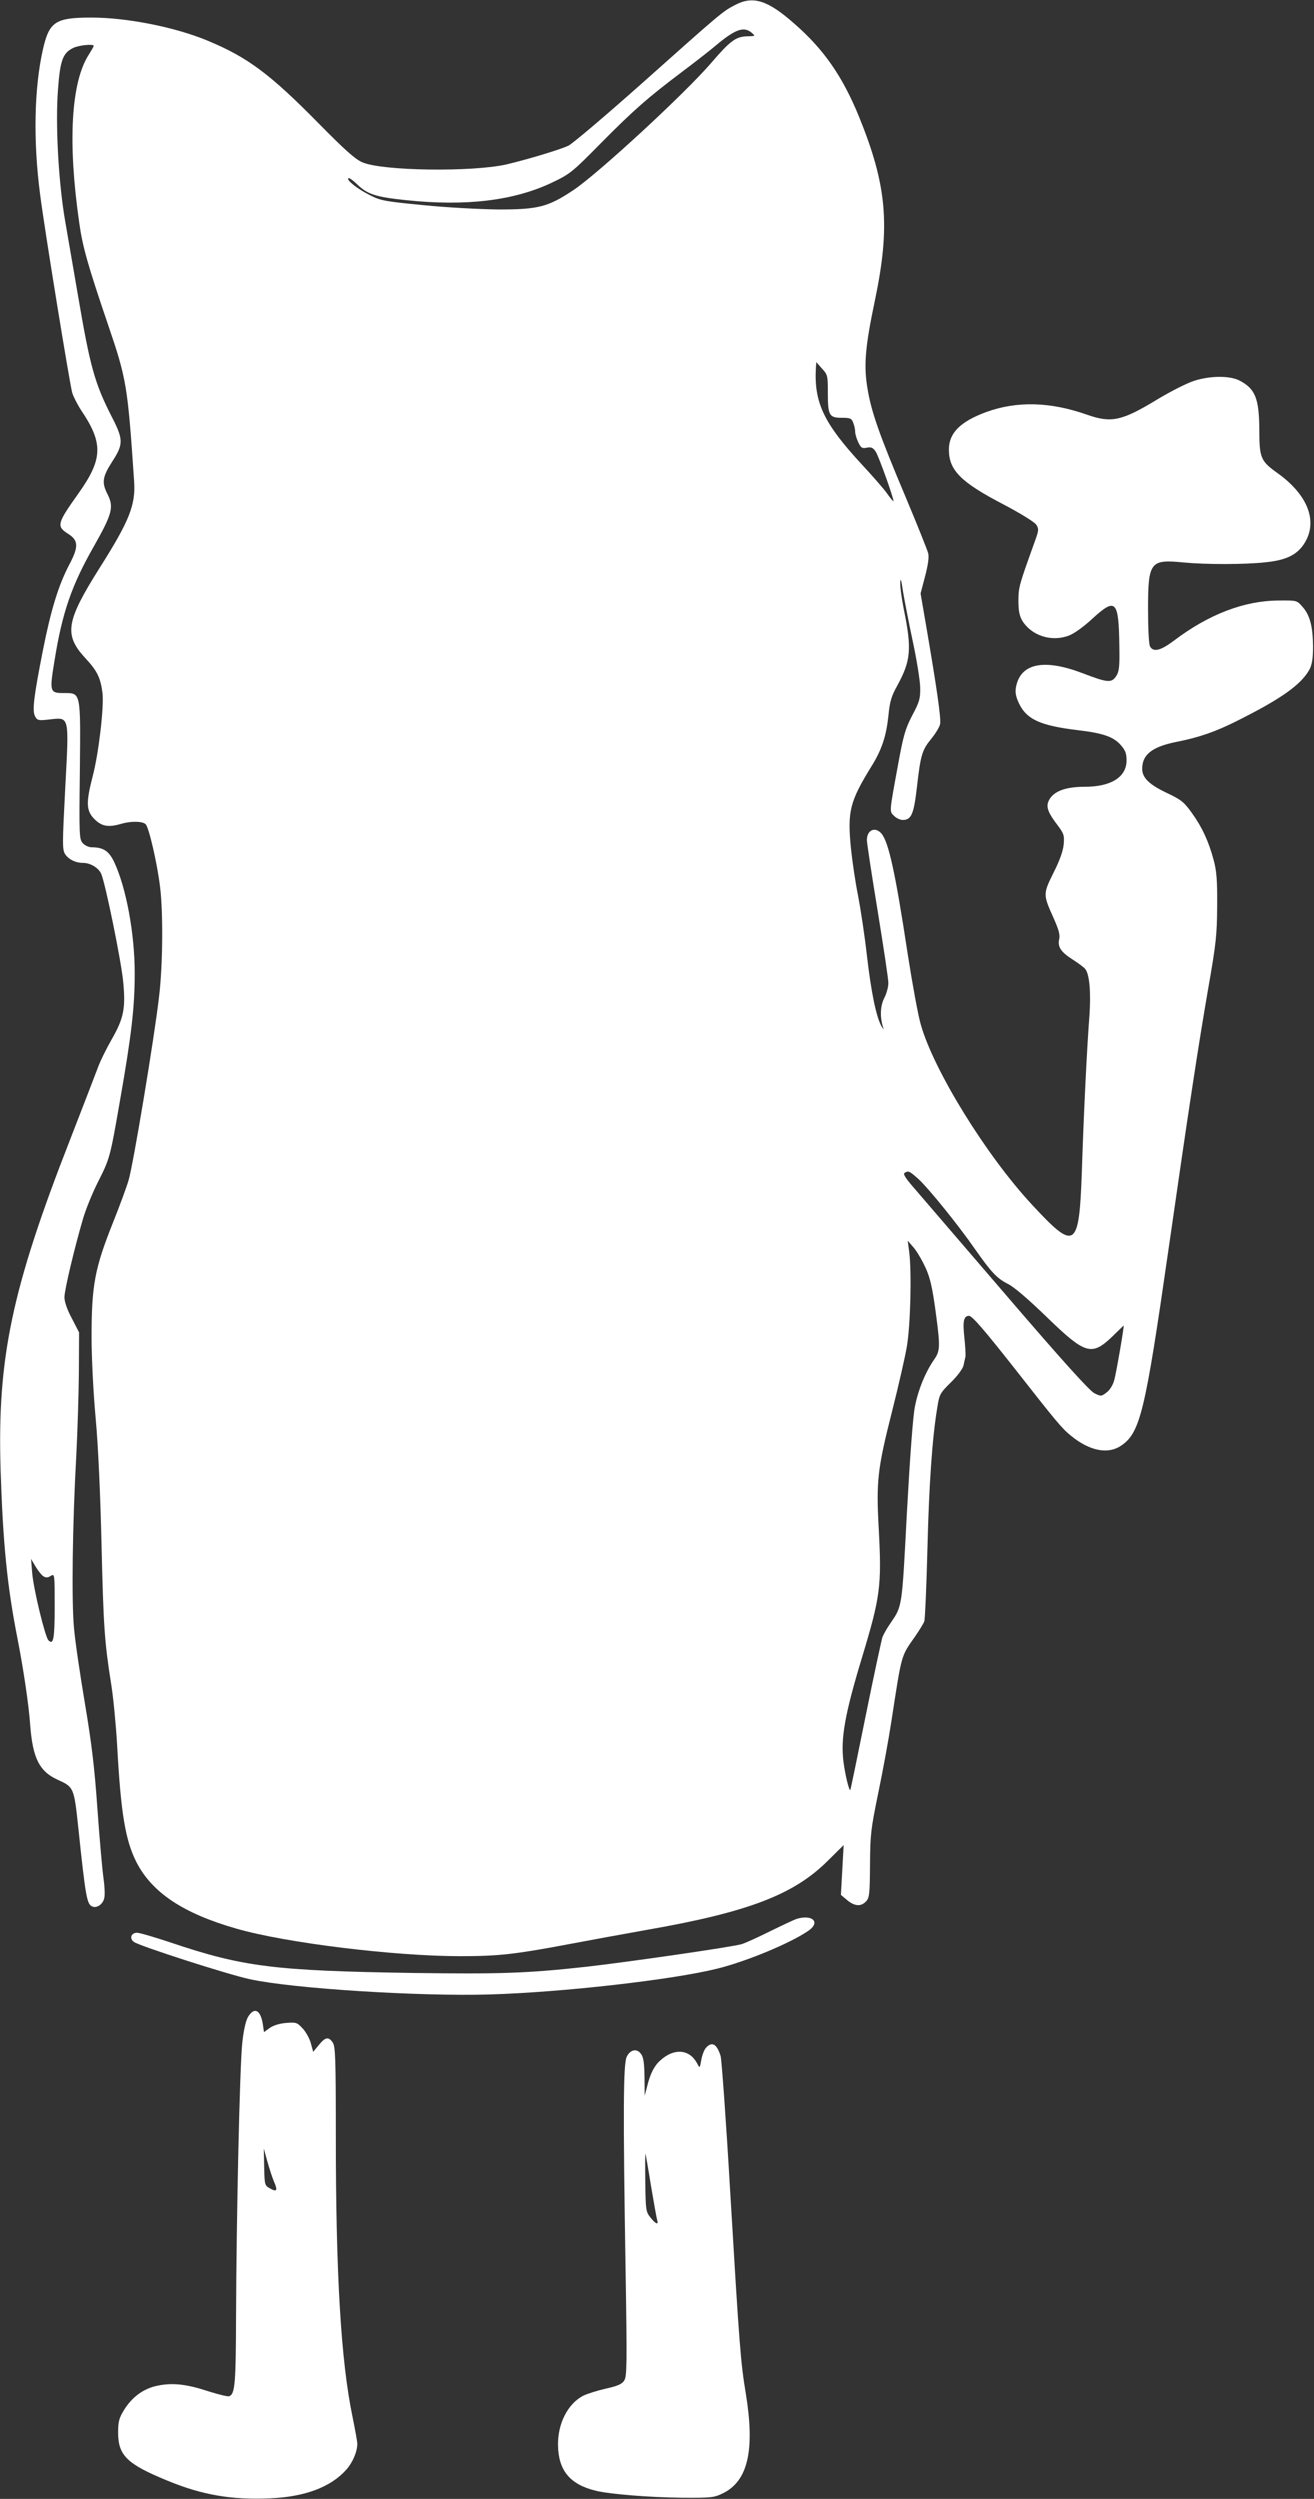
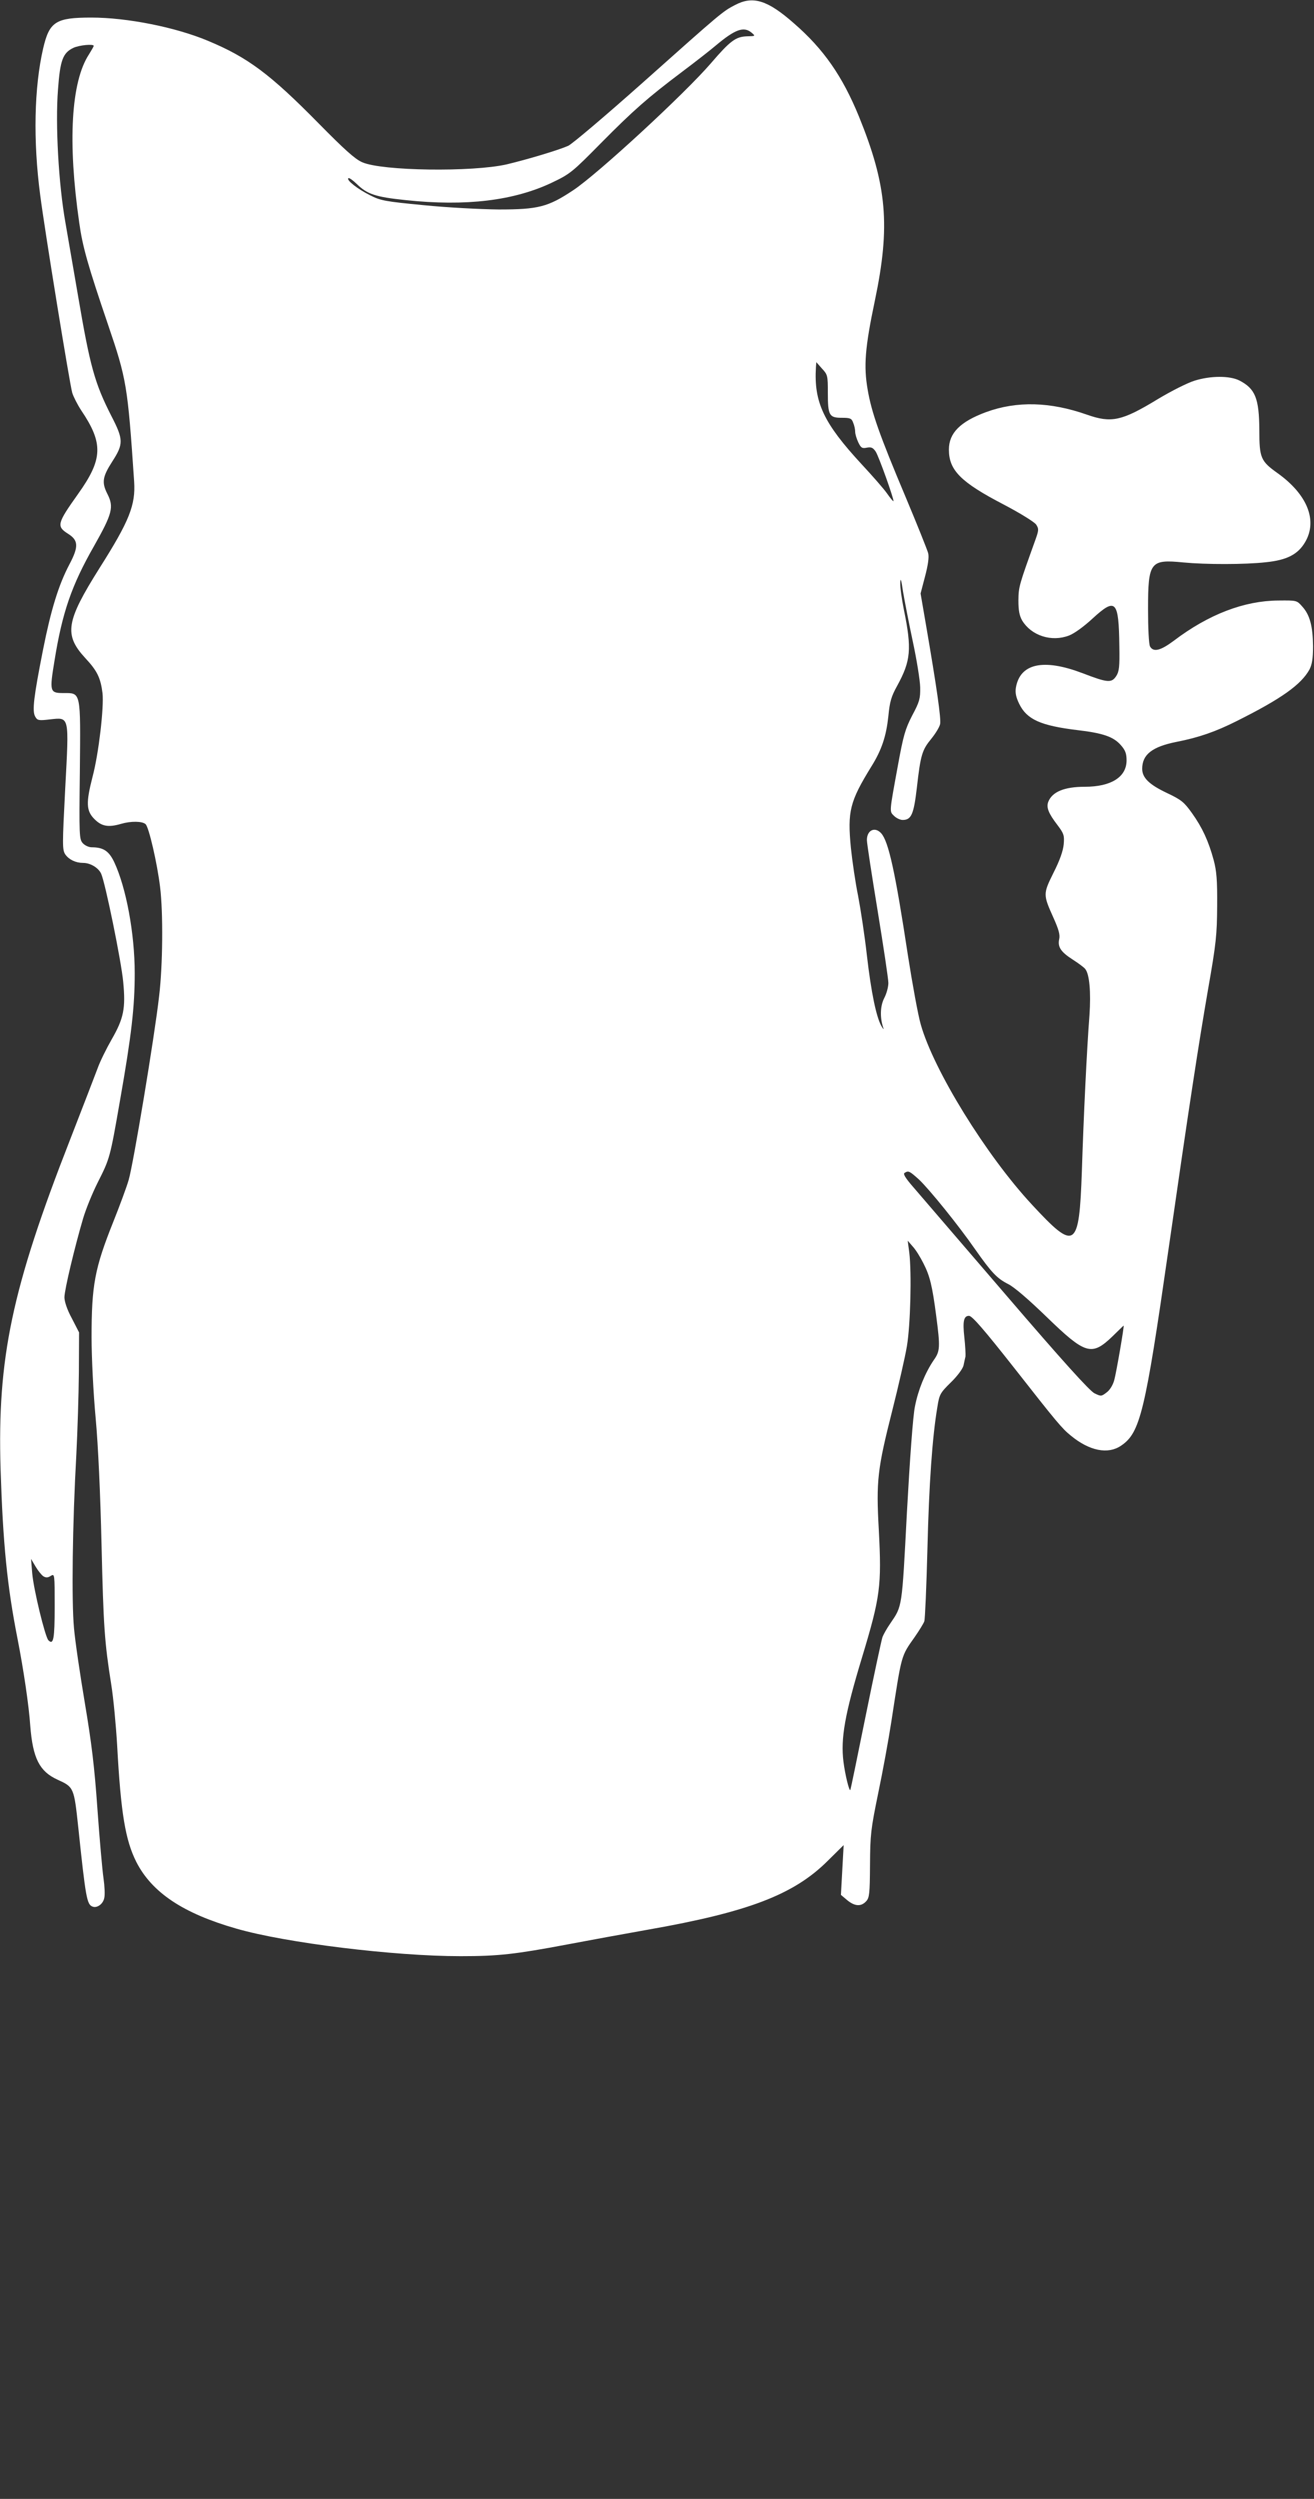
<svg xmlns="http://www.w3.org/2000/svg" version="1.0" width="673pt" height="1280pt" viewBox="0 0 673 1280" preserveAspectRatio="xMidYMid meet">
  <rect x="0" y="0" width="673" height="1280" fill="#333333" stroke="none" />
  <g transform="translate(0,1280) scale(0.1,-0.1)" fill="#ffffff" stroke="none">
    <path d="M3764 12774 c-63 -33 -67 -36 -474 -399 -190 -169 -361 -314 -380 -322 -52 -23 -214 -71 -315 -95 -176 -40 -639 -34 -740 11 -37 16 -92 66 -224 200 -248 252 -362 337 -566 422 -167 70 -415 119 -597 119 -183 0 -215 -21 -247 -158 -46 -200 -52 -472 -15 -752 22 -173 151 -967 164 -1012 6 -20 27 -61 46 -90 114 -169 111 -250 -16 -428 -108 -152 -112 -166 -50 -205 52 -33 53 -66 6 -155 -56 -106 -95 -233 -136 -440 -47 -239 -56 -311 -40 -340 11 -20 17 -22 75 -15 102 11 99 22 79 -354 -15 -290 -15 -313 0 -337 19 -27 53 -44 92 -44 37 0 78 -25 92 -55 21 -46 103 -447 113 -554 13 -136 3 -187 -59 -295 -27 -47 -60 -114 -72 -148 -13 -35 -76 -198 -140 -363 -300 -767 -374 -1121 -357 -1690 12 -382 34 -602 87 -870 30 -154 58 -340 65 -445 13 -166 47 -234 140 -276 83 -38 84 -39 106 -245 38 -362 44 -394 73 -405 23 -9 54 13 60 44 4 15 2 61 -4 102 -6 41 -20 200 -31 354 -15 215 -30 338 -64 540 -24 143 -50 317 -56 386 -13 138 -8 533 12 890 6 118 12 307 13 420 l1 205 -37 72 c-24 44 -38 86 -38 108 0 38 53 259 96 405 14 47 47 128 73 180 64 127 64 126 116 425 59 336 75 478 75 650 0 204 -44 439 -105 569 -27 57 -56 76 -115 76 -15 0 -35 9 -46 21 -18 20 -19 38 -15 370 4 411 6 399 -84 399 -70 0 -72 7 -46 165 40 249 88 387 202 587 95 168 103 201 69 268 -30 59 -25 88 25 166 58 90 58 112 -5 234 -85 167 -109 254 -170 613 -22 127 -51 297 -65 377 -35 197 -52 502 -38 681 11 152 25 188 79 214 30 14 104 21 104 10 0 -3 -11 -22 -24 -43 -92 -140 -110 -449 -50 -864 17 -123 45 -220 148 -523 94 -276 100 -310 133 -801 8 -121 -24 -202 -178 -445 -171 -272 -182 -340 -73 -459 62 -66 79 -102 89 -180 8 -72 -19 -308 -51 -429 -34 -133 -33 -174 10 -217 37 -37 71 -43 136 -24 51 15 110 14 126 -2 17 -17 59 -199 74 -322 16 -130 14 -400 -5 -558 -24 -212 -133 -865 -156 -942 -11 -38 -47 -135 -79 -215 -95 -238 -111 -323 -111 -591 0 -103 9 -286 21 -415 13 -142 24 -388 30 -645 10 -423 15 -500 50 -720 11 -69 24 -208 30 -310 19 -349 42 -485 98 -597 80 -157 240 -264 513 -342 253 -73 808 -141 1148 -141 194 0 281 10 546 60 116 22 302 56 415 76 512 90 745 179 918 351 l83 82 -7 -127 -7 -128 32 -27 c39 -32 71 -34 97 -6 17 18 19 39 20 187 1 155 4 182 42 367 23 110 53 274 67 365 54 351 49 334 120 435 23 33 45 69 49 80 4 11 11 178 16 370 8 331 25 575 51 728 10 64 14 72 69 126 34 33 61 70 65 87 3 16 8 37 10 46 1 9 -1 54 -6 99 -9 81 -3 109 24 109 16 0 78 -72 230 -265 218 -278 245 -311 292 -349 95 -78 190 -97 257 -51 98 66 123 172 242 1000 107 745 155 1057 203 1335 42 239 46 281 47 430 1 132 -3 179 -18 235 -26 96 -58 166 -111 240 -40 56 -54 68 -128 103 -91 43 -127 78 -127 124 0 73 51 113 176 138 113 22 200 52 309 107 228 114 329 186 372 264 13 26 18 55 18 119 -1 102 -16 160 -55 203 -28 32 -29 32 -122 31 -176 -1 -358 -71 -536 -206 -68 -51 -105 -60 -122 -29 -6 12 -10 92 -10 191 0 242 11 256 181 239 115 -11 316 -11 422 1 108 11 165 40 202 104 64 110 11 243 -141 352 -87 62 -94 78 -94 221 -1 163 -21 212 -102 254 -50 25 -147 25 -230 -1 -36 -11 -121 -54 -189 -95 -184 -112 -237 -123 -362 -79 -188 66 -358 71 -517 13 -132 -49 -190 -107 -190 -192 0 -106 61 -167 280 -281 86 -45 158 -90 167 -103 14 -22 14 -28 -5 -81 -83 -231 -85 -237 -86 -307 0 -52 5 -78 19 -103 47 -78 151 -112 241 -77 26 10 76 46 120 87 119 109 134 93 137 -142 2 -105 -1 -130 -16 -153 -24 -36 -43 -35 -173 15 -200 76 -320 50 -341 -75 -4 -26 1 -49 17 -82 39 -80 109 -112 300 -135 129 -15 183 -34 220 -76 24 -27 30 -44 30 -79 0 -85 -79 -135 -214 -135 -105 0 -167 -26 -187 -77 -11 -29 1 -59 47 -119 33 -44 36 -53 32 -99 -3 -33 -20 -82 -52 -145 -54 -109 -54 -112 0 -232 26 -58 34 -86 29 -108 -9 -40 8 -66 69 -105 28 -18 58 -40 64 -48 22 -26 30 -118 22 -237 -13 -165 -30 -516 -39 -800 -14 -398 -33 -411 -256 -170 -234 252 -503 688 -569 922 -14 48 -43 208 -66 355 -65 428 -99 583 -137 625 -32 35 -73 16 -73 -35 0 -16 25 -179 55 -362 30 -184 55 -350 55 -370 0 -20 -9 -54 -21 -77 -21 -41 -23 -100 -5 -153 4 -11 0 -7 -9 8 -27 47 -53 173 -75 363 -11 99 -32 237 -45 305 -14 68 -30 179 -37 246 -18 187 -6 237 105 417 53 85 76 155 87 258 7 74 15 101 45 155 70 128 76 188 34 392 -10 51 -19 112 -18 135 1 30 5 18 14 -44 8 -47 30 -161 50 -255 20 -93 37 -199 38 -235 1 -58 -3 -74 -41 -145 -36 -70 -45 -102 -73 -255 -45 -246 -44 -235 -20 -259 12 -12 32 -21 44 -21 45 0 57 29 73 166 19 168 27 193 74 250 21 26 42 60 45 75 6 26 -18 192 -72 506 l-28 163 23 88 c15 57 21 98 16 118 -4 16 -56 146 -116 289 -134 318 -174 432 -194 549 -21 121 -14 214 37 457 80 382 62 589 -82 943 -84 205 -180 344 -332 476 -136 120 -211 143 -303 94z m85 -141 c21 -18 21 -18 -23 -19 -58 -2 -86 -23 -184 -137 -131 -153 -581 -569 -707 -652 -128 -85 -178 -98 -380 -98 -95 1 -265 10 -385 22 -197 19 -220 23 -275 51 -64 32 -121 77 -111 87 4 4 23 -10 44 -30 53 -52 96 -66 250 -82 308 -33 556 -3 752 91 90 43 103 54 245 198 170 172 242 235 417 367 68 51 146 112 173 135 100 84 144 100 184 67z m391 -1844 c0 -117 7 -129 71 -129 44 0 51 -3 59 -26 6 -14 10 -34 10 -46 0 -11 7 -35 16 -54 14 -29 20 -32 44 -27 23 4 31 0 45 -20 16 -24 96 -249 91 -254 -2 -2 -17 17 -34 41 -17 24 -75 90 -128 147 -196 212 -246 318 -235 499 l2 25 29 -33 c29 -31 30 -36 30 -123z m467 -4031 c53 -50 202 -234 288 -358 83 -118 111 -148 168 -177 31 -15 105 -79 197 -168 199 -193 231 -203 338 -100 31 30 56 55 57 55 4 0 -38 -244 -48 -279 -7 -26 -23 -52 -40 -64 -26 -20 -28 -20 -61 -4 -24 11 -165 167 -454 504 -230 268 -444 517 -475 553 -39 45 -53 67 -44 72 20 13 25 10 74 -34z m22 -428 c34 -66 46 -117 66 -270 21 -160 20 -181 -12 -226 -45 -66 -81 -155 -97 -239 -10 -47 -26 -269 -41 -542 -26 -497 -23 -477 -86 -570 -16 -23 -33 -53 -39 -68 -5 -14 -44 -196 -86 -403 -42 -207 -77 -379 -79 -381 -6 -6 -27 81 -35 145 -15 119 7 244 95 534 94 311 101 366 86 654 -14 250 -7 311 69 611 32 127 66 275 75 330 18 107 25 373 12 480 l-8 60 26 -30 c15 -16 39 -55 54 -85z m-4507 -1604 c13 -8 23 -8 38 2 20 12 20 10 20 -157 0 -166 -6 -199 -32 -173 -17 17 -76 261 -83 343 l-6 74 23 -39 c13 -22 31 -44 40 -50z" />
-     <path d="M4080 2971 c-14 -5 -74 -33 -135 -63 -60 -30 -126 -60 -145 -66 -42 -14 -598 -94 -795 -116 -307 -34 -443 -38 -890 -32 -709 11 -871 31 -1241 156 -81 27 -159 50 -172 50 -30 0 -41 -29 -16 -47 28 -21 485 -168 594 -191 219 -48 873 -89 1230 -78 371 11 934 75 1163 132 151 37 381 133 470 196 60 43 17 83 -63 59z" />
-     <path d="M1271 2470 c-12 -20 -23 -68 -30 -133 -13 -116 -30 -883 -32 -1401 -1 -343 -5 -399 -35 -410 -7 -3 -55 9 -106 25 -112 37 -184 45 -261 29 -71 -14 -131 -58 -172 -125 -25 -41 -30 -58 -30 -115 0 -117 45 -161 249 -245 180 -75 332 -101 531 -92 177 8 308 57 388 146 33 37 57 92 57 134 0 10 -11 71 -24 135 -60 288 -86 731 -86 1442 0 396 -2 458 -16 478 -21 31 -38 28 -71 -13 l-29 -35 -12 44 c-6 23 -25 58 -42 76 -29 31 -33 32 -85 28 -35 -3 -66 -13 -84 -26 l-29 -21 -6 42 c-12 72 -43 88 -75 37z m132 -844 c21 -47 15 -56 -21 -35 -26 14 -27 18 -29 109 l-2 95 18 -65 c10 -36 25 -83 34 -104z" />
-     <path d="M3616 2311 c-9 -10 -20 -38 -24 -62 -8 -44 -8 -44 -21 -19 -39 74 -118 81 -189 16 -31 -27 -52 -69 -67 -131 l-13 -50 -1 95 c-1 70 -5 102 -17 118 -21 31 -55 25 -74 -13 -18 -37 -19 -282 -6 -1087 8 -493 7 -550 -7 -572 -12 -18 -34 -28 -94 -41 -43 -10 -94 -26 -115 -36 -79 -40 -132 -143 -130 -254 2 -129 61 -201 193 -233 74 -18 272 -34 444 -36 150 -1 163 1 208 23 128 63 164 220 117 510 -27 162 -33 243 -80 1032 -21 365 -44 679 -49 697 -19 62 -44 77 -75 43z m-282 -706 c15 -88 29 -168 32 -177 8 -27 -8 -20 -35 14 -23 29 -24 38 -26 179 -1 83 -1 148 1 147 1 -2 14 -75 28 -163z" />
  </g>
</svg>